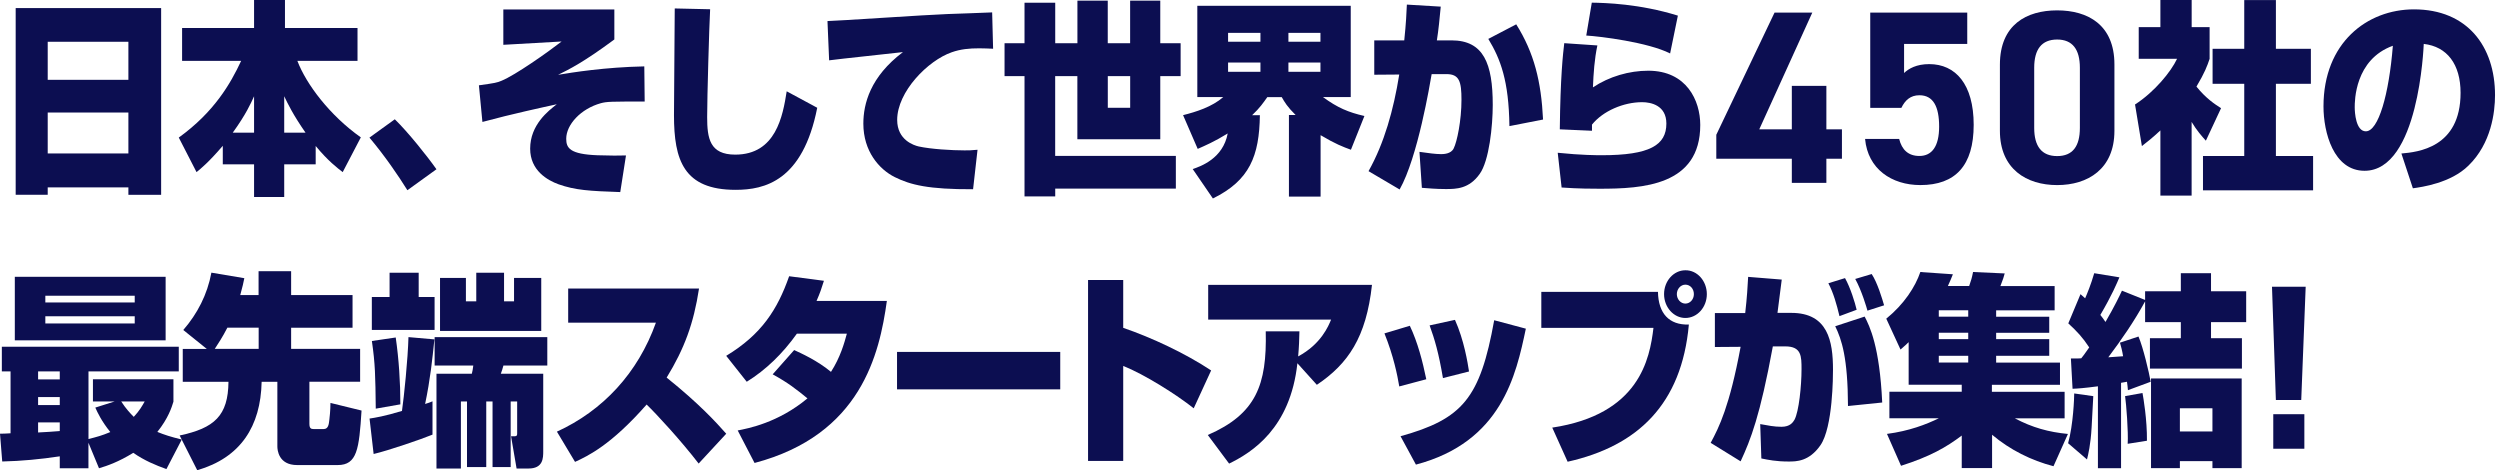
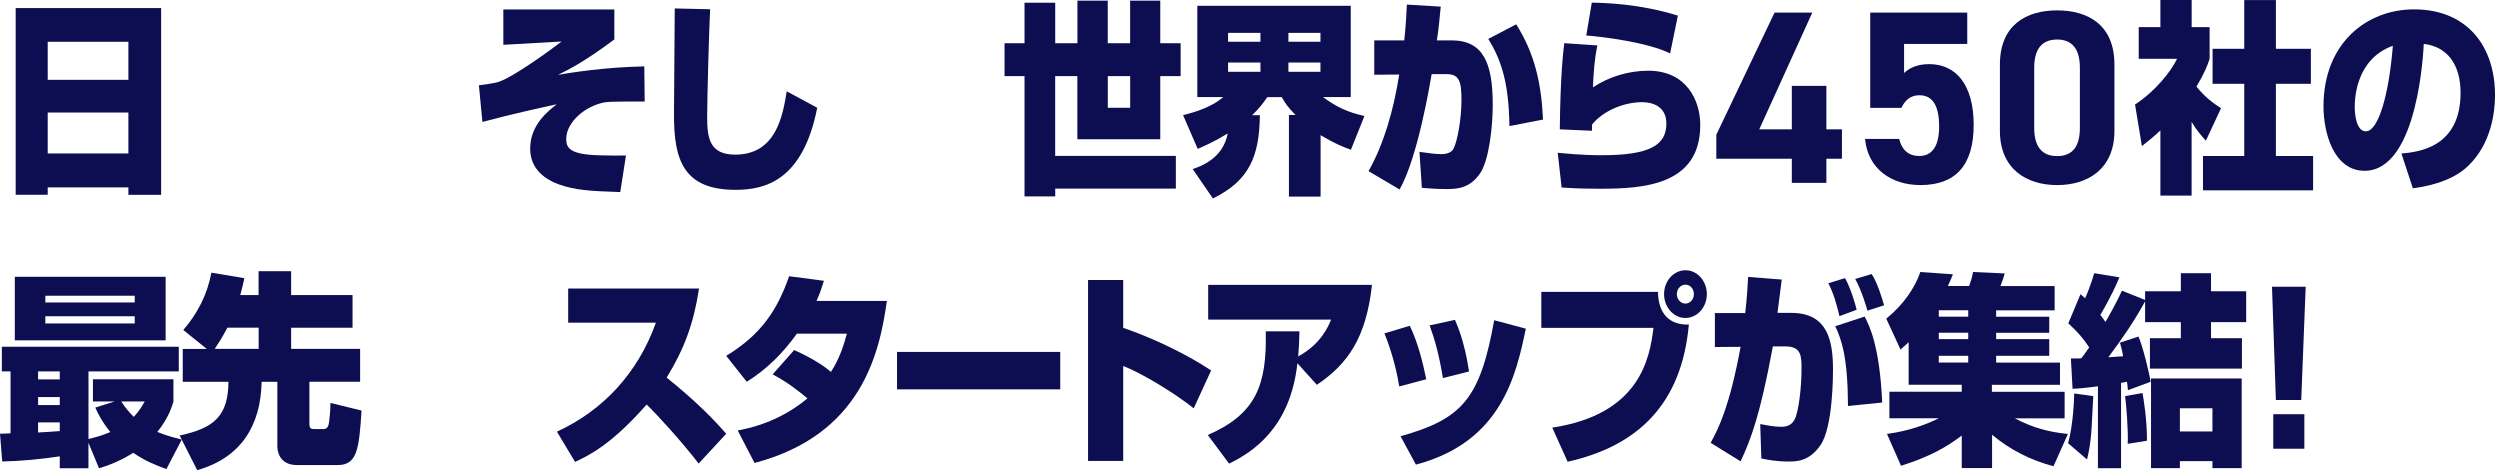
<svg xmlns="http://www.w3.org/2000/svg" width="319" height="60" viewBox="0 0 319 60" fill="none">
  <path d="M16.383 23.91H6.088V24.852H2V1.031H20.561V24.858H16.383V23.916V23.91ZM6.088 10.185H16.383V5.33H6.088V10.185ZM16.383 14.358H6.088V19.581H16.383V14.358Z" fill="#0C0E51" />
-   <path d="M28.428 18.604C26.61 20.729 25.596 21.544 25.077 21.961L22.812 17.553C27.323 14.299 29.4 10.706 30.771 7.765H23.235V3.569H32.419V0H36.362V3.569H45.619V7.765H37.944C39.079 10.76 42.099 14.745 46.041 17.529L43.729 21.961C43.047 21.436 41.863 20.542 40.281 18.628V20.965H36.266V25.137H32.419V20.965H28.428V18.604ZM32.419 16.925V12.282C32.015 13.175 31.405 14.564 29.702 16.925H32.419ZM38.983 16.925C37.377 14.619 36.694 13.175 36.266 12.282V16.925H38.983Z" fill="#0C0E51" />
-   <path d="M51.983 24.272C50.824 22.412 49.127 19.918 47.141 17.558L50.377 15.221C52.032 16.821 54.531 19.943 55.691 21.597L51.983 24.272Z" fill="#0C0E51" />
  <path d="M78.391 1.207V5.035C74.496 7.922 72.654 8.839 71.211 9.546C73.101 9.232 77.183 8.574 82.213 8.471L82.261 12.957C77.962 12.957 77.467 12.957 76.664 13.169C74.116 13.875 72.25 15.898 72.25 17.709C72.25 18.893 72.721 19.678 76.241 19.811C78.107 19.865 78.862 19.865 79.876 19.835L79.145 24.509C75.227 24.376 73.409 24.273 71.26 23.512C69.889 23.011 67.649 21.779 67.649 18.971C67.649 15.928 69.961 14.141 71.048 13.302C69.37 13.67 65.354 14.533 61.556 15.56L61.109 10.886C63.187 10.597 63.422 10.548 63.99 10.307C65.735 9.6 69.871 6.684 71.664 5.295L64.225 5.718V1.207H78.391Z" fill="#0C0E51" />
  <path d="M90.613 1.181C90.492 3.409 90.233 12.436 90.233 14.93C90.233 17.659 90.565 19.73 93.819 19.73C99.012 19.73 99.888 14.797 100.383 11.651L104.278 13.752C102.436 23.093 97.569 24.223 93.862 24.223C87.226 24.223 86 20.419 86 14.694C86 12.545 86.097 3.016 86.097 1.078L90.607 1.181H90.613Z" fill="#0C0E51" />
-   <path d="M126.714 6.219C126.194 6.195 125.554 6.165 124.944 6.165C123.67 6.165 122.583 6.268 121.448 6.666C118.405 7.717 114.48 11.702 114.48 15.301C114.48 17.897 116.654 18.555 117.222 18.688C118.804 19.032 121.448 19.189 123.079 19.189C123.646 19.189 123.858 19.189 124.733 19.111L124.165 24.147C118.477 24.171 116.183 23.597 114.178 22.601C112.174 21.605 110.163 19.292 110.163 15.778C110.163 13.26 111.038 9.794 115.217 6.648C113.731 6.829 107.138 7.512 105.797 7.699L105.586 2.687C106.528 2.687 118.453 1.872 120.887 1.793C121.454 1.769 126.224 1.612 126.599 1.582L126.72 6.225L126.714 6.219Z" fill="#0C0E51" />
  <path d="M150.044 24.066H134.647V25.062H130.728V9.713H128.18V5.516H130.728V0.348H134.647V5.516H137.479V0.082H141.349V5.516H144.205V0.082H148.051V5.516H150.648V9.713H148.051V17.768H137.472V9.713H134.641V19.893H150.038V24.066H150.044ZM141.355 13.753H144.211V9.713H141.355V13.753Z" fill="#0C0E51" />
  <path d="M152.193 21.57C153.207 21.226 156.063 20.23 156.655 17.029C154.91 18.104 153.775 18.575 152.827 18.998L150.961 14.693C152.64 14.27 154.644 13.642 156.087 12.386H152.778V0.738H172.354V12.386H168.81C170.676 13.751 172.046 14.33 174.099 14.801L172.378 19.107C171.364 18.738 170.392 18.37 168.508 17.247V25.09H164.468V14.675H165.32C164.257 13.624 163.925 13.05 163.551 12.392H161.709C161.19 13.129 160.743 13.781 159.771 14.699H160.761C160.688 19.898 159.463 23.019 154.765 25.326L152.193 21.576V21.57ZM156.703 4.198V5.327H160.833V4.198H156.703ZM156.703 7.978V9.162H160.833V7.978H156.703ZM164.402 4.198V5.327H168.49V4.198H164.402ZM164.402 7.978V9.162H168.49V7.978H164.402Z" fill="#0C0E51" />
  <path d="M183.839 0.846C183.7 2.343 183.555 3.841 183.344 5.151H185.21C189.316 5.151 190.475 8.116 190.475 13.393C190.475 16.02 190.028 20.53 188.797 22.209C187.45 24.099 185.82 24.123 184.473 24.123C183.199 24.123 182.209 24.02 181.43 23.966L181.122 19.377C182.257 19.534 183.151 19.667 183.888 19.667C184.196 19.667 185.162 19.643 185.494 18.93C185.916 18.091 186.484 15.386 186.484 12.735C186.484 10.428 186.224 9.456 184.57 9.456H182.68C182.469 10.664 180.911 20.083 178.592 24.177L174.625 21.84C176.63 18.272 177.813 14.045 178.544 9.51L175.356 9.535V5.151H179.184C179.419 2.868 179.468 1.685 179.516 0.586L183.839 0.846ZM192.601 16.092C192.528 10.295 191.466 7.536 189.908 4.964L193.47 3.104C195.759 6.751 196.658 10.398 196.894 15.253L192.595 16.092H192.601Z" fill="#0C0E51" />
  <path d="M203.826 5.792C203.451 7.549 203.331 9.361 203.258 11.148C205.335 9.759 207.889 9.023 210.317 9.023C215.208 9.023 216.953 12.827 216.953 15.949C216.953 23.69 209.61 24.082 204.103 24.082C203.397 24.082 201.314 24.082 199.261 23.925L198.766 19.493C201.767 19.807 203.868 19.807 204.387 19.807C210.504 19.807 212.629 18.521 212.629 15.768C212.629 13.431 210.643 13.038 209.538 13.038C207.153 13.038 204.532 14.167 203.137 15.9V16.685L199.031 16.504C199.104 9.79 199.436 6.873 199.599 5.509L203.826 5.798V5.792ZM213.106 6.819C210.299 5.4 204.206 4.639 202.407 4.536L203.113 0.34C204.768 0.364 209.206 0.473 214.097 1.994L213.106 6.825V6.819Z" fill="#0C0E51" />
  <path d="M231.251 1.605L224.483 16.502H228.637V10.959H233.045V16.502H235.031V20.252H233.045V23.337H228.637V20.252H219V17.196L226.433 1.605H231.251Z" fill="#0C0E51" />
  <path d="M242.61 13.76H238.643V1.605H251.021V5.603H242.96V9.316C243.558 8.749 244.536 8.181 246.172 8.181C249.511 8.181 251.842 10.729 251.842 15.928C251.842 21.127 249.511 23.615 245.037 23.615C241.384 23.615 238.329 21.568 237.984 17.727H242.332C242.676 19.11 243.497 19.901 244.916 19.901C246.492 19.901 247.434 18.706 247.434 16.152C247.434 13.597 246.679 12.154 244.916 12.154C243.781 12.154 243.093 12.782 242.616 13.76H242.61Z" fill="#0C0E51" />
  <path d="M269.8 16.692C269.8 21.57 266.4 23.617 262.494 23.617C258.587 23.617 255.188 21.57 255.188 16.692V8.25C255.188 3.148 258.587 1.324 262.494 1.324C266.4 1.324 269.8 3.154 269.8 8.22V16.692ZM262.494 5.044C260.507 5.044 259.565 6.306 259.565 8.637V16.323C259.565 18.654 260.507 19.916 262.494 19.916C264.48 19.916 265.392 18.654 265.392 16.323V8.637C265.392 6.306 264.45 5.044 262.494 5.044Z" fill="#0C0E51" />
  <path d="M279.657 24.962H275.666V16.641C274.628 17.613 273.945 18.139 273.305 18.634L272.43 13.332C274.911 11.732 277.013 9.16 277.792 7.506H272.901V3.466H275.666V0H279.657V3.466H281.946V7.506C281.638 8.423 281.33 9.263 280.267 11.05C281.493 12.572 282.628 13.308 283.407 13.803L281.469 17.952C280.974 17.402 280.31 16.666 279.651 15.56V24.956L279.657 24.962ZM286.366 0.012H290.405V6.231H294.868V10.694H290.405V19.902H295.151V24.286H281.101V19.902H286.366V10.694H282.326V6.231H286.366V0.012Z" fill="#0C0E51" />
  <path d="M306.415 19.588C308.468 19.407 313.969 18.881 313.969 11.847C313.969 8.2 312.248 5.941 309.271 5.603C309.247 6.05 308.631 21.792 301.718 21.792C297.751 21.792 296.477 16.883 296.477 13.58C296.477 5.446 302.05 1.195 308.022 1.195C314.845 1.195 318.365 5.947 318.365 12.137C318.365 14.316 317.894 18.302 314.966 21.14C312.701 23.368 309.012 23.869 307.883 24.026L306.421 19.594L306.415 19.588ZM300.462 13.688C300.462 14.347 300.601 16.756 301.881 16.756C303.487 16.756 304.833 12.058 305.329 5.839C300.462 7.596 300.462 12.922 300.462 13.682V13.688Z" fill="#0C0E51" />
  <path d="M21.23 59.852C19.835 59.35 18.447 58.777 17.003 57.781C15.138 58.934 13.695 59.435 12.632 59.749L11.285 56.494V59.749H7.626V58.227C5.193 58.596 2.735 58.831 0.284 58.886L0 55.341C0.187 55.341 1.087 55.317 1.347 55.287V47.389H0.235V44.243H22.812V47.389H11.291V56.023C12.402 55.734 12.946 55.601 14.075 55.13C12.94 53.711 12.469 52.69 12.161 52.008L14.643 51.223H11.859V48.391H22.13V51.253C21.919 51.96 21.466 53.379 20.077 55.112C20.977 55.48 21.78 55.74 23.193 56.084L21.23 59.864V59.852ZM1.89 35.318H21.134V43.428H1.89V35.318ZM4.861 47.389V48.409H7.626V47.389H4.861ZM4.861 50.667V51.688H7.626V50.667H4.861ZM7.626 53.898H4.861V55.184C5.477 55.16 7.125 55.051 7.626 55.003V53.898ZM5.785 37.734V38.597H17.191V37.734H5.785ZM5.785 40.354V41.272H17.191V40.354H5.785ZM15.464 51.223C16.056 52.141 16.623 52.745 17.07 53.191C17.801 52.407 18.157 51.773 18.465 51.223H15.464Z" fill="#0C0E51" />
  <path d="M37.166 44.512H45.952V48.709H39.479V54.065C39.479 54.669 39.69 54.747 40.022 54.747H41.296C41.888 54.747 41.96 54.167 42.027 53.539C42.051 53.407 42.166 52.332 42.166 51.414L46.133 52.386C45.825 57.319 45.565 59.342 43.083 59.342H37.915C35.53 59.342 35.391 57.404 35.391 56.957V48.715H33.386C33.265 54.409 30.693 58.4 25.168 60L22.922 55.568C27.36 54.626 29.111 53.05 29.153 48.721H23.32V44.524H26.388L23.387 42.109C25.18 40.038 26.454 37.599 26.974 34.791L31.176 35.497C31.055 36.077 30.965 36.548 30.657 37.647H32.994V34.603H37.148V37.647H44.985V41.819H37.148V44.524L37.166 44.512ZM33.006 44.512V41.807H29.014C28.398 43.015 27.831 43.854 27.408 44.512H33.006Z" fill="#0C0E51" />
-   <path d="M47.162 53.407C47.845 53.304 49.052 53.117 51.292 52.434C51.552 50.647 52.047 45.822 52.12 43.015L55.429 43.305C55.169 45.822 54.909 48.371 54.245 51.547C54.529 51.468 55.024 51.287 55.187 51.209V55.459C53.792 56.039 49.493 57.507 47.675 57.929L47.156 53.419L47.162 53.407ZM49.716 34.803H53.424V37.9H55.453V42.097H47.446V37.9H49.71V34.803H49.716ZM50.495 43.069C50.9 45.877 51.087 48.787 51.087 51.595L47.947 52.145C47.899 47.894 47.875 46.45 47.452 43.51L50.495 43.063V43.069ZM55.453 43.015H69.836V46.638H64.238C64.142 47.03 64.027 47.344 63.906 47.688H69.316V57.555C69.316 58.448 69.316 59.783 67.427 59.783H65.917L65.21 55.665H65.706C65.965 55.665 65.989 55.508 65.989 55.297V51.227H65.162V59.596H62.849V51.227H62.046V59.596H59.589V51.227H58.81V59.783H55.694V47.688H60.205C60.301 47.32 60.326 47.139 60.392 46.638H55.459V43.015H55.453ZM56.141 35.461H59.45V38.45H60.772V34.803H64.317V38.45H65.591V35.461H69.063V42.23H56.147V35.461H56.141Z" fill="#0C0E51" />
  <path d="M71.062 55.078C76.919 52.403 81.406 47.597 83.694 41.172H72.5V36.818H89.195C88.513 41.281 87.329 44.481 85.065 48.182C89.219 51.515 91.369 53.876 92.667 55.344L89.147 59.148C86.883 56.207 83.809 52.874 82.511 51.618C77.976 56.787 75.023 58.176 73.375 58.936L71.062 55.078Z" fill="#0C0E51" />
  <path d="M101.335 44.668C102.138 45.036 104.312 46.008 106.033 47.451C107.216 45.616 107.735 43.78 108.061 42.572H101.685C99.868 45.121 97.742 47.192 95.285 48.713L92.664 45.404C97.175 42.675 99.203 39.499 100.695 35.248L105.133 35.828C104.825 36.824 104.638 37.373 104.191 38.4H113.164C112.222 45.169 109.879 55.482 96.281 59.075L94.131 54.927C95.454 54.667 99.282 53.955 103.032 50.833C101.522 49.601 100.55 48.84 98.594 47.765L101.335 44.668Z" fill="#0C0E51" />
  <path d="M135.287 44.904V49.681H114.461V44.904H135.287Z" fill="#0C0E51" />
  <path d="M143.322 35.717V41.834C146.933 43.065 151.257 45.088 154.541 47.268L152.319 52.099C150.145 50.365 145.991 47.745 143.322 46.694V58.819H138.836V35.729H143.322V35.717Z" fill="#0C0E51" />
  <path d="M154.117 55.503C160.282 52.828 161.671 49.102 161.508 42.279H165.807C165.783 43.3 165.759 44.217 165.644 45.479C168.573 43.903 169.515 41.597 169.847 40.782H154.165V36.35H175.064C174.333 43.04 172.02 46.427 168.029 49.102L165.547 46.349C164.648 54.67 159.739 57.737 156.834 59.156L154.117 55.509V55.503Z" fill="#0C0E51" />
  <path d="M178.546 49.31C178.311 47.891 177.816 45.428 176.656 42.541L179.893 41.569C180.907 43.695 181.523 46.11 181.994 48.392L178.546 49.31ZM178.709 55.663C186.619 53.459 188.865 50.832 190.659 40.863L194.698 41.938C193.448 47.867 191.607 56.393 180.672 59.285L178.709 55.663ZM184.119 48.235C183.576 45.011 183.057 43.278 182.417 41.521L185.653 40.815C186.813 43.387 187.283 46.321 187.447 47.402L184.119 48.242V48.235Z" fill="#0C0E51" />
  <path d="M211.556 37.24C211.604 39.993 212.975 41.491 215.499 41.413C214.581 51.593 208.96 56.919 200.029 58.917L198.067 54.564C209.189 52.885 210.511 45.796 210.982 41.835H196.672V37.246H211.55L211.556 37.24ZM215.052 40.573C213.567 40.573 212.335 39.209 212.335 37.53C212.335 35.851 213.561 34.487 215.052 34.487C216.562 34.462 217.793 35.851 217.793 37.53C217.793 39.209 216.568 40.573 215.052 40.573ZM215.052 36.322C214.46 36.322 213.965 36.872 213.965 37.53C213.965 38.188 214.46 38.738 215.052 38.738C215.644 38.738 216.139 38.212 216.139 37.53C216.139 36.848 215.668 36.322 215.052 36.322Z" fill="#0C0E51" />
  <path d="M227.351 35.673C227.326 35.909 226.88 39.399 226.807 39.924H228.576C233.25 39.924 233.89 43.547 233.89 47.164C233.89 47.87 233.89 54.513 232.284 56.819C230.841 58.89 229.216 58.89 228.22 58.89C226.638 58.89 225.624 58.679 224.748 58.498L224.603 54.114C225.618 54.295 226.372 54.458 227.32 54.458C228.431 54.458 228.782 53.879 228.975 53.565C229.542 52.514 229.875 49.235 229.875 47.11C229.875 45.455 229.875 44.199 227.797 44.199H226.215C224.585 53.069 223.383 56.113 222.103 58.866L218.281 56.505C219.344 54.537 220.69 51.862 222.103 44.254L218.819 44.278V39.948H222.689C222.925 37.901 222.997 36.513 223.063 35.329L227.339 35.673H227.351ZM234.717 40.341C234.361 38.843 233.938 37.352 233.298 36.144L235.424 35.486C236.106 36.694 236.698 38.608 236.909 39.526L234.711 40.341H234.717ZM235.804 51.807C235.78 45.642 235.001 43.33 234.174 41.627L237.93 40.395C238.57 41.627 239.844 44.199 240.17 51.361L235.804 51.807ZM238.286 39.634C238.189 39.266 237.555 37.086 236.728 35.595L238.829 34.967C239.56 36.072 240.176 38.143 240.411 38.958L238.286 39.64V39.634Z" fill="#0C0E51" />
  <path d="M255.795 34.902C255.698 35.27 255.608 35.609 255.252 36.502H262.171V39.6H254.708V40.415H261.483V42.462H254.708V43.277H261.483V45.403H254.708V46.266H262.854V49.098H254.165V49.992H263.445V53.379H257.093C259.333 54.563 261.417 55.136 263.868 55.372L262.026 59.49C259.195 58.753 256.502 57.419 254.189 55.474V59.725H250.318V55.577C248.338 57.075 246.279 58.252 242.571 59.435L240.778 55.366C243.61 54.997 245.784 54.158 247.39 53.373H241.086V49.986H250.318V49.092H243.544V43.658C243.26 43.947 243.073 44.105 242.505 44.6L240.688 40.663C242.976 38.803 244.395 36.593 245.035 34.709L249.189 34.999C249.002 35.47 248.833 35.892 248.549 36.496H251.266C251.526 35.736 251.599 35.524 251.762 34.709L255.801 34.89L255.795 34.902ZM247.39 39.594V40.409H251.146V39.594H247.39ZM247.39 42.456V43.271H251.146V42.456H247.39ZM247.39 45.397V46.26H251.146V45.397H247.39Z" fill="#0C0E51" />
  <path d="M267.103 50.549C267.079 50.941 266.964 53.199 266.892 54.51C266.771 56.738 266.445 58.054 266.3 58.628L263.891 56.557C264.555 54.166 264.67 50.73 264.67 50.205L267.103 50.549ZM264.247 45.742C265.189 45.742 265.31 45.742 265.569 45.718C265.781 45.483 265.974 45.193 266.584 44.329C265.756 43.067 265.05 42.306 263.915 41.262L265.473 37.536C265.756 37.772 265.829 37.85 266.064 38.062C266.348 37.403 266.795 36.329 267.224 34.861L270.436 35.387C270.104 36.172 269.518 37.591 268.003 40.187C268.19 40.422 268.359 40.634 268.661 41.081C269.844 39.034 270.43 37.802 270.762 37.089L273.715 38.273V37.168H278.274V34.861H282.126V37.168H286.612V41.105H282.126V43.152H286.069V47.034H274.331V43.152H278.274V41.105H273.715V38.454C272.344 40.972 270.714 43.333 269.017 45.591C269.277 45.567 270.623 45.489 270.907 45.458C270.786 44.698 270.647 44.227 270.508 43.725L272.869 42.941C273.461 44.305 274.216 47.505 274.427 48.713L271.523 49.788C271.499 49.45 271.45 49.003 271.402 48.713L270.647 48.846V59.739H267.695V49.293C265.901 49.528 265.098 49.583 264.458 49.607L264.247 45.748V45.742ZM273.383 50.15C273.503 50.808 273.974 53.538 273.95 56.237L271.493 56.629C271.589 55.083 271.306 51.539 271.161 50.543L273.383 50.15ZM286.039 48.29V59.733H282.307V58.839H278.153V59.733H274.47V48.29H286.039ZM278.153 52.094V55.059H282.307V52.094H278.153Z" fill="#0C0E51" />
  <path d="M294.205 36.584L293.638 51.039H290.401L289.906 36.584H294.205ZM294.036 52.851V57.259H290.069V52.851H294.036Z" fill="#0C0E51" />
</svg>